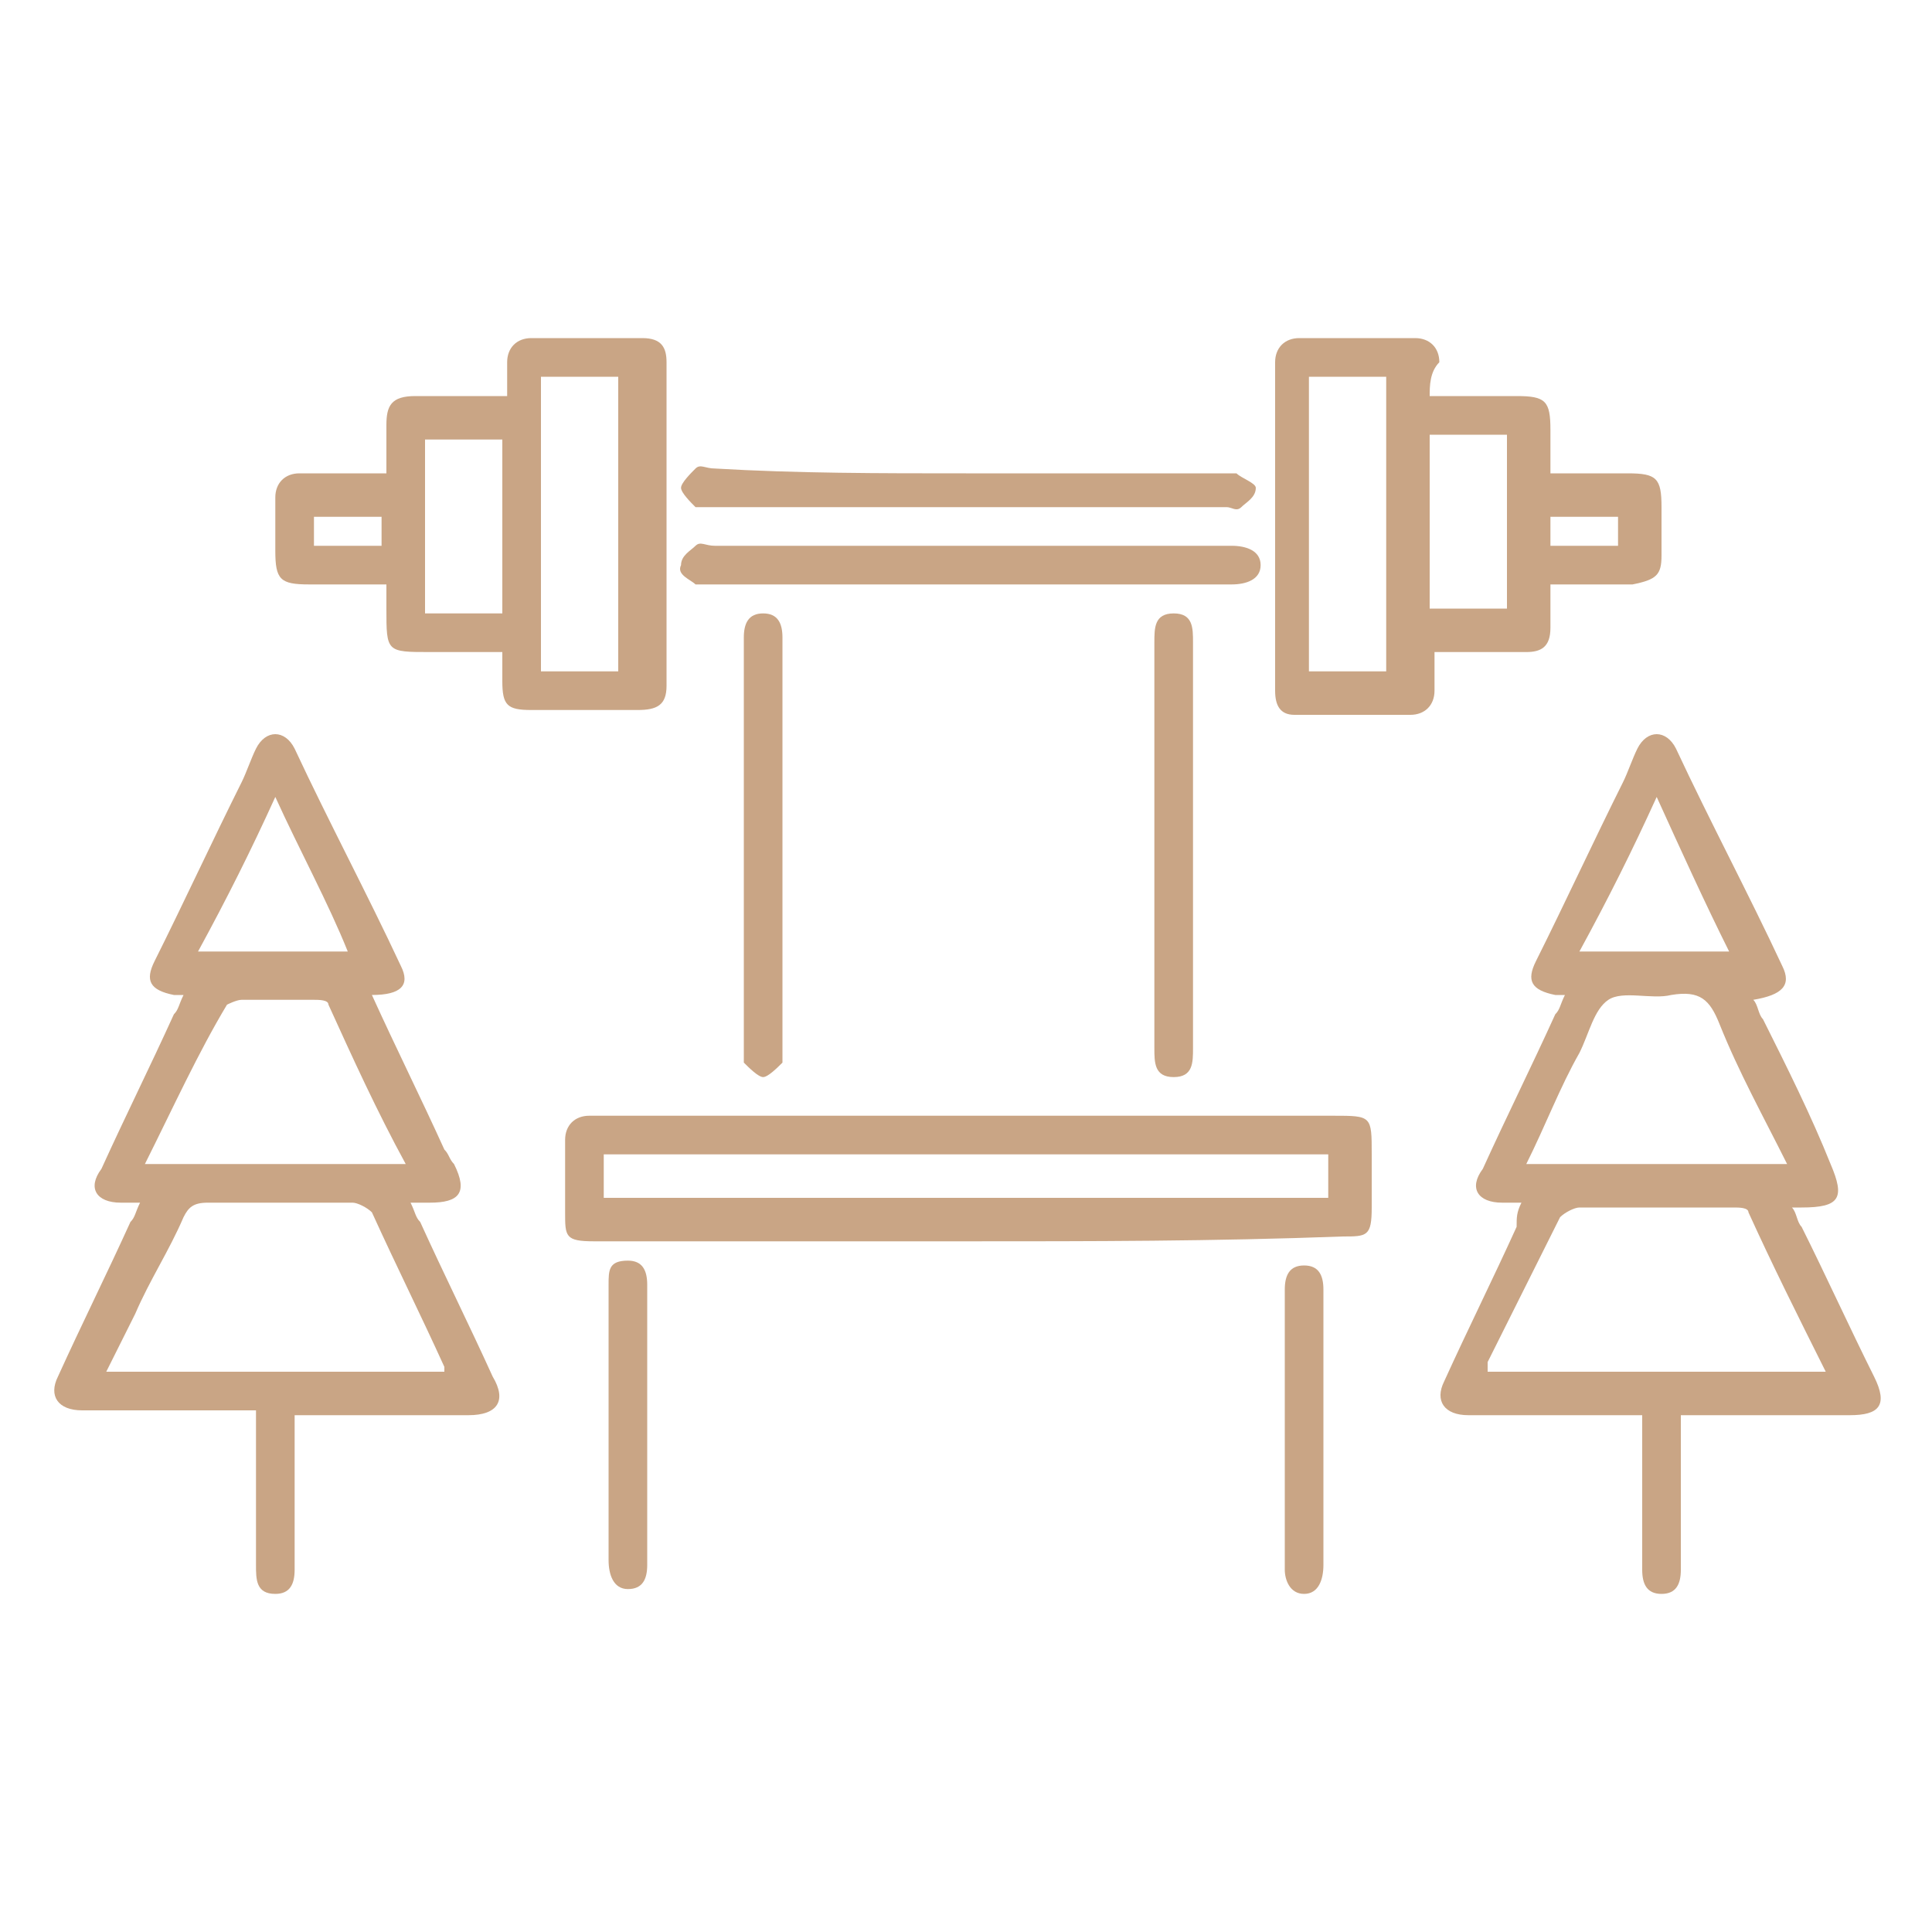
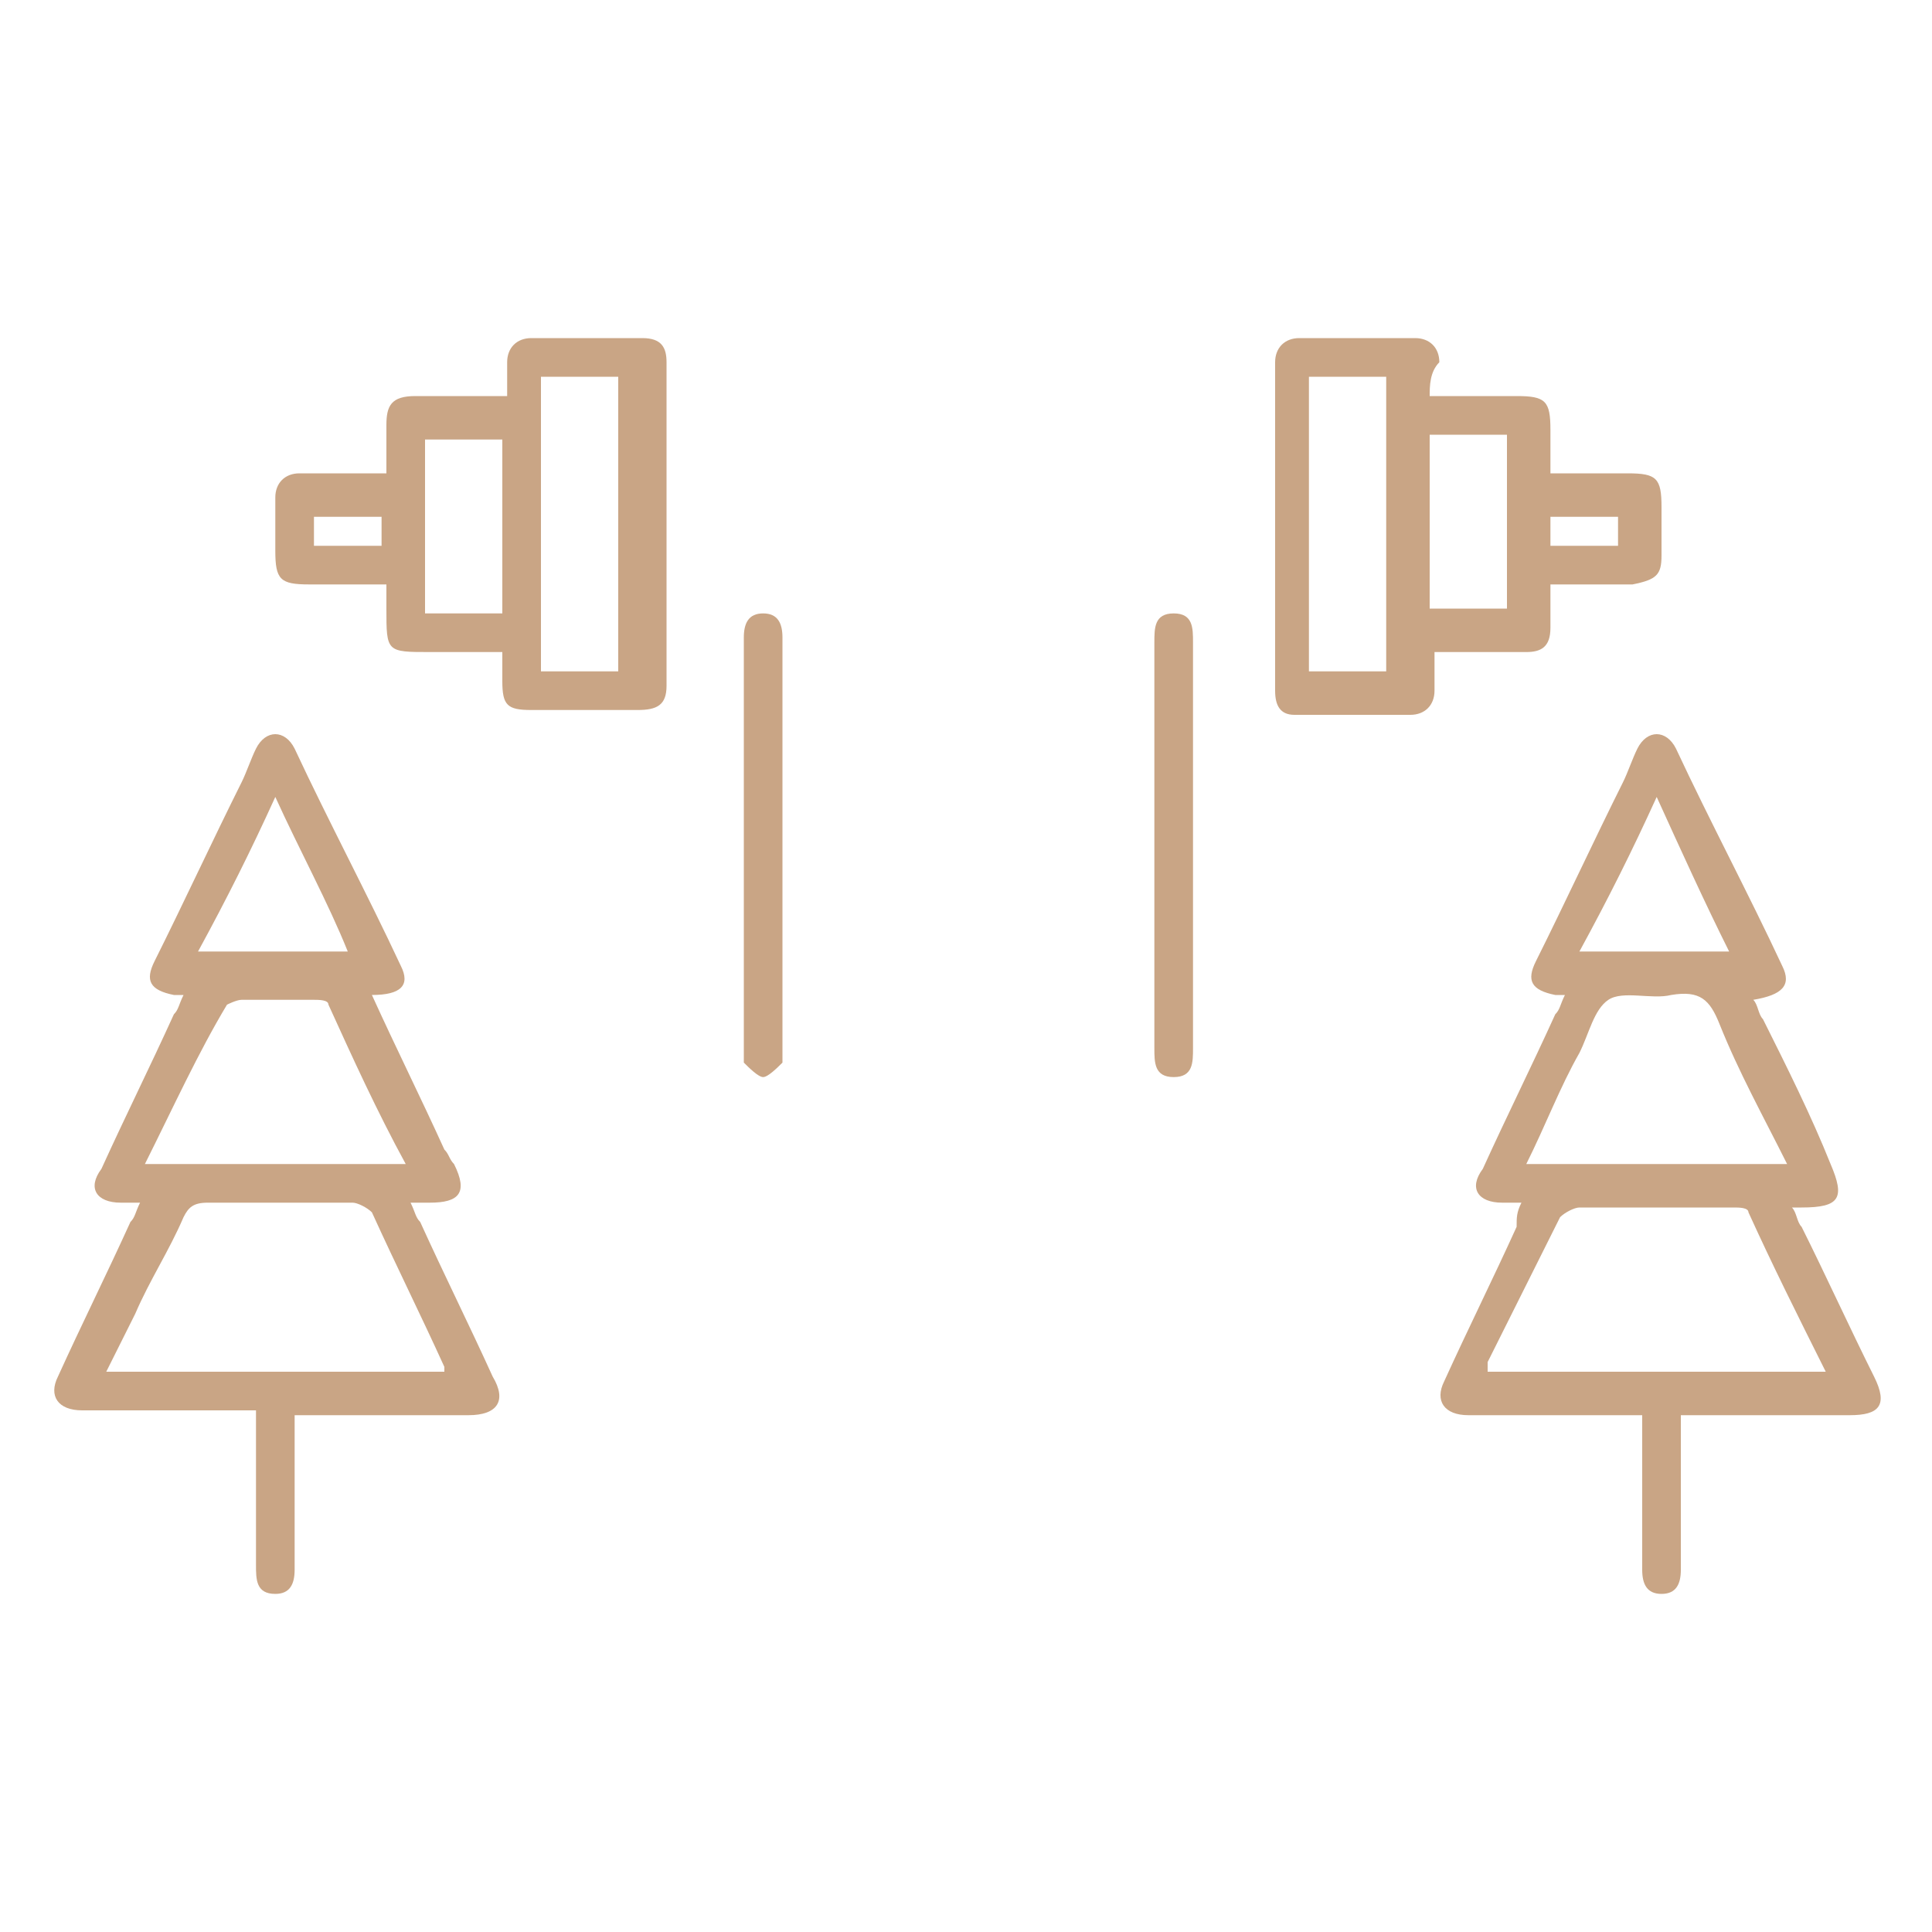
<svg xmlns="http://www.w3.org/2000/svg" version="1.1" id="Layer_1" x="0px" y="0px" width="40px" height="40px" viewBox="0 0 40 40" style="enable-background:new 0 0 40 40;" xml:space="preserve">
  <style type="text/css">
	.st0{fill:#C9A585;}
</style>
  <g>
    <path class="st0" d="M31.5,24.9c-0.2,0-0.3,0-0.4,0c-0.5,0-0.7-0.3-0.4-0.7c0.5-1.1,1-2.1,1.5-3.2c0.1-0.1,0.1-0.2,0.2-0.4   c-0.1,0-0.2,0-0.2,0c-0.5-0.1-0.6-0.3-0.4-0.7c0.6-1.2,1.2-2.5,1.8-3.7c0.1-0.2,0.2-0.5,0.3-0.7c0.2-0.4,0.6-0.4,0.8,0   c0.7,1.5,1.5,3,2.2,4.5c0.2,0.4,0,0.6-0.6,0.7c0.1,0.1,0.1,0.3,0.2,0.4c0.5,1,1,2,1.4,3c0.3,0.7,0.2,0.9-0.6,0.9   c-0.1,0-0.1,0-0.2,0c0.1,0.1,0.1,0.3,0.2,0.4c0.5,1,1,2.1,1.5,3.1c0.3,0.6,0.1,0.8-0.5,0.8c-1.2,0-2.3,0-3.5,0c0,0.2,0,0.4,0,0.6   c0,0.9,0,1.7,0,2.6c0,0.3-0.1,0.5-0.4,0.5c-0.3,0-0.4-0.2-0.4-0.5c0-0.9,0-1.8,0-2.7c0-0.1,0-0.3,0-0.5c-0.3,0-0.6,0-0.8,0   c-0.9,0-1.9,0-2.8,0c-0.5,0-0.7-0.3-0.5-0.7c0.5-1.1,1-2.1,1.5-3.2C31.4,25.2,31.4,25.1,31.5,24.9z M37.8,28.4   c-0.6-1.2-1.1-2.2-1.6-3.3c0-0.1-0.2-0.1-0.3-0.1c-1.1,0-2.1,0-3.2,0c-0.1,0-0.3,0.1-0.4,0.2c-0.5,1-1,2-1.5,3c0,0.1,0,0.1,0,0.2   C33.1,28.4,35.4,28.4,37.8,28.4z M37,24.1c-0.5-1-1-1.9-1.4-2.9c-0.2-0.5-0.4-0.7-1-0.6c-0.4,0.1-1-0.1-1.3,0.1s-0.4,0.7-0.6,1.1   c-0.4,0.7-0.7,1.5-1.1,2.3C33.4,24.1,35.2,24.1,37,24.1z M34.3,16.5c-0.5,1.1-1,2.1-1.6,3.2c1.1,0,2.1,0,3.1,0   C35.3,18.7,34.8,17.6,34.3,16.5z" />
    <path class="st0" d="M7.7,20.6c0.5,1.1,1,2.1,1.5,3.2c0.1,0.1,0.1,0.2,0.2,0.3c0.3,0.6,0.1,0.8-0.5,0.8c-0.1,0-0.2,0-0.4,0   c0.1,0.2,0.1,0.3,0.2,0.4c0.5,1.1,1,2.1,1.5,3.2c0.3,0.5,0.1,0.8-0.5,0.8c-1.2,0-2.3,0-3.6,0c0,0.2,0,0.3,0,0.5c0,0.9,0,1.8,0,2.7   C6.1,32.8,6,33,5.7,33c-0.4,0-0.4-0.3-0.4-0.6c0-0.9,0-1.8,0-2.7c0-0.1,0-0.3,0-0.5c-0.2,0-0.4,0-0.6,0c-1,0-2,0-3,0   c-0.5,0-0.7-0.3-0.5-0.7c0.5-1.1,1-2.1,1.5-3.2c0.1-0.1,0.1-0.2,0.2-0.4c-0.2,0-0.3,0-0.4,0c-0.5,0-0.7-0.3-0.4-0.7   c0.5-1.1,1-2.1,1.5-3.2c0.1-0.1,0.1-0.2,0.2-0.4c-0.1,0-0.2,0-0.2,0c-0.5-0.1-0.6-0.3-0.4-0.7c0.6-1.2,1.2-2.5,1.8-3.7   c0.1-0.2,0.2-0.5,0.3-0.7c0.2-0.4,0.6-0.4,0.8,0c0.7,1.5,1.5,3,2.2,4.5C8.5,20.4,8.3,20.6,7.7,20.6z M2.2,28.4c2.4,0,4.7,0,7,0   c0-0.1,0-0.1,0-0.1c-0.5-1.1-1-2.1-1.5-3.2c-0.1-0.1-0.3-0.2-0.4-0.2c-1,0-2,0-3,0c-0.3,0-0.4,0.1-0.5,0.3c-0.3,0.7-0.7,1.3-1,2   C2.6,27.6,2.4,28,2.2,28.4z M3,24.1c1.8,0,3.6,0,5.4,0c-0.6-1.1-1.1-2.2-1.6-3.3c0-0.1-0.2-0.1-0.3-0.1c-0.5,0-1,0-1.5,0   c-0.1,0-0.3,0.1-0.3,0.1C4.1,21.8,3.6,22.9,3,24.1z M5.7,16.5c-0.5,1.1-1,2.1-1.6,3.2c1.1,0,2.1,0,3.1,0   C6.8,18.7,6.2,17.6,5.7,16.5z" />
-     <path class="st0" d="M20,25.7c-2.6,0-5.1,0-7.7,0c-0.6,0-0.6-0.1-0.6-0.6s0-1,0-1.5c0-0.3,0.2-0.5,0.5-0.5c0.1,0,0.2,0,0.3,0   c5,0,10.1,0,15.1,0c0.8,0,0.8,0,0.8,0.8c0,0.4,0,0.8,0,1.1c0,0.6-0.1,0.6-0.6,0.6C25.1,25.7,22.6,25.7,20,25.7z M27.5,23.9   c-5,0-10,0-15,0c0,0.3,0,0.6,0,0.9c5,0,10,0,15,0C27.5,24.5,27.5,24.2,27.5,23.9z" />
    <path class="st0" d="M10.4,13.5c-0.5,0-1,0-1.5,0c-0.9,0-0.9,0-0.9-0.9c0-0.1,0-0.3,0-0.5c-0.6,0-1.1,0-1.6,0   c-0.6,0-0.7-0.1-0.7-0.7c0-0.4,0-0.7,0-1.1c0-0.3,0.2-0.5,0.5-0.5c0.6,0,1.2,0,1.8,0c0-0.4,0-0.7,0-1c0-0.4,0.1-0.6,0.6-0.6   c0.6,0,1.2,0,1.9,0c0-0.3,0-0.5,0-0.7C10.5,7.2,10.7,7,11,7c0.8,0,1.5,0,2.3,0c0.4,0,0.5,0.2,0.5,0.5c0,2.2,0,4.4,0,6.7   c0,0.4-0.2,0.5-0.6,0.5c-0.7,0-1.4,0-2.2,0c-0.5,0-0.6-0.1-0.6-0.6C10.4,13.9,10.4,13.8,10.4,13.5z M12.8,13.9c0-2,0-4.1,0-6.1   c-0.5,0-1.1,0-1.6,0c0,2,0,4,0,6.1C11.8,13.9,12.3,13.9,12.8,13.9z M8.8,9.1c0,1.2,0,2.4,0,3.6c0.5,0,1.1,0,1.6,0   c0-1.2,0-2.4,0-3.6C9.9,9.1,9.3,9.1,8.8,9.1z M6.5,11.3c0.5,0,1,0,1.4,0c0-0.2,0-0.4,0-0.6c-0.5,0-1,0-1.4,0   C6.5,10.9,6.5,11.1,6.5,11.3z" />
    <path class="st0" d="M29.6,8.2c0.6,0,1.2,0,1.8,0c0.6,0,0.7,0.1,0.7,0.7c0,0.3,0,0.5,0,0.8v0.1c0.5,0,1.1,0,1.6,0   c0.6,0,0.7,0.1,0.7,0.7c0,0.3,0,0.7,0,1c0,0.4-0.1,0.5-0.6,0.6c-0.6,0-1.1,0-1.7,0c0,0.3,0,0.6,0,0.9c0,0.4-0.2,0.5-0.5,0.5   c-0.6,0-1.2,0-1.9,0c0,0.3,0,0.5,0,0.8s-0.2,0.5-0.5,0.5c-0.8,0-1.6,0-2.4,0c-0.3,0-0.4-0.2-0.4-0.5c0-2.3,0-4.5,0-6.8   c0-0.3,0.2-0.5,0.5-0.5c0.8,0,1.6,0,2.4,0c0.3,0,0.5,0.2,0.5,0.5C29.6,7.7,29.6,8,29.6,8.2z M27.1,7.8c0,2,0,4,0,6.1   c0.5,0,1.1,0,1.6,0c0-2,0-4,0-6.1C28.2,7.8,27.7,7.8,27.1,7.8z M29.6,12.6c0.5,0,1,0,1.6,0c0-1.2,0-2.4,0-3.6c-0.5,0-1.1,0-1.6,0   C29.6,10.3,29.6,11.5,29.6,12.6z M33.5,10.7c-0.5,0-1,0-1.4,0c0,0.2,0,0.4,0,0.6c0.5,0,0.9,0,1.4,0C33.5,11.1,33.5,10.9,33.5,10.7z   " />
-     <path class="st0" d="M20,9.8c1.7,0,3.5,0,5.2,0c0.1,0,0.3,0,0.4,0C25.7,9.9,26,10,26,10.1c0,0.2-0.2,0.3-0.3,0.4   c-0.1,0.1-0.2,0-0.3,0c-3.5,0-7.1,0-10.6,0c-0.1,0-0.3,0-0.4,0c-0.1-0.1-0.3-0.3-0.3-0.4c0-0.1,0.2-0.3,0.3-0.4   c0.1-0.1,0.2,0,0.4,0C16.5,9.8,18.2,9.8,20,9.8z" />
-     <path class="st0" d="M20,12.1c-1.7,0-3.5,0-5.2,0c-0.1,0-0.3,0-0.4,0c-0.1-0.1-0.4-0.2-0.3-0.4c0-0.2,0.2-0.3,0.3-0.4   c0.1-0.1,0.2,0,0.4,0c3.5,0,7,0,10.5,0c0.1,0,0.1,0,0.2,0c0.3,0,0.6,0.1,0.6,0.4c0,0.3-0.3,0.4-0.6,0.4   C23.6,12.1,21.8,12.1,20,12.1z" />
    <path class="st0" d="M24.7,17.5c0,1.4,0,2.8,0,4.2c0,0.3,0,0.6-0.4,0.6s-0.4-0.3-0.4-0.6c0-2.8,0-5.6,0-8.4c0-0.3,0-0.6,0.4-0.6   s0.4,0.3,0.4,0.6C24.7,14.7,24.7,16.1,24.7,17.5z" />
    <path class="st0" d="M16.2,17.5c0,1.4,0,2.8,0,4.1c0,0.1,0,0.3,0,0.4c-0.1,0.1-0.3,0.3-0.4,0.3c-0.1,0-0.3-0.2-0.4-0.3   c0-0.1,0-0.2,0-0.3c0-2.8,0-5.6,0-8.4v-0.1c0-0.3,0.1-0.5,0.4-0.5s0.4,0.2,0.4,0.5c0,1,0,2,0,3C16.2,16.6,16.2,17.1,16.2,17.5z" />
-     <path class="st0" d="M27.4,29.6c0,0.9,0,1.9,0,2.8c0,0.3-0.1,0.6-0.4,0.6s-0.4-0.3-0.4-0.5c0-1.9,0-3.8,0-5.8   c0-0.3,0.1-0.5,0.4-0.5s0.4,0.2,0.4,0.5C27.4,27.6,27.4,28.6,27.4,29.6z" />
-     <path class="st0" d="M12.6,29.5c0-1,0-1.9,0-2.9c0-0.3,0-0.5,0.4-0.5c0.3,0,0.4,0.2,0.4,0.5c0,1.9,0,3.9,0,5.8   c0,0.3-0.1,0.5-0.4,0.5c-0.3,0-0.4-0.3-0.4-0.6C12.6,31.5,12.6,30.5,12.6,29.5z" />
  </g>
</svg>